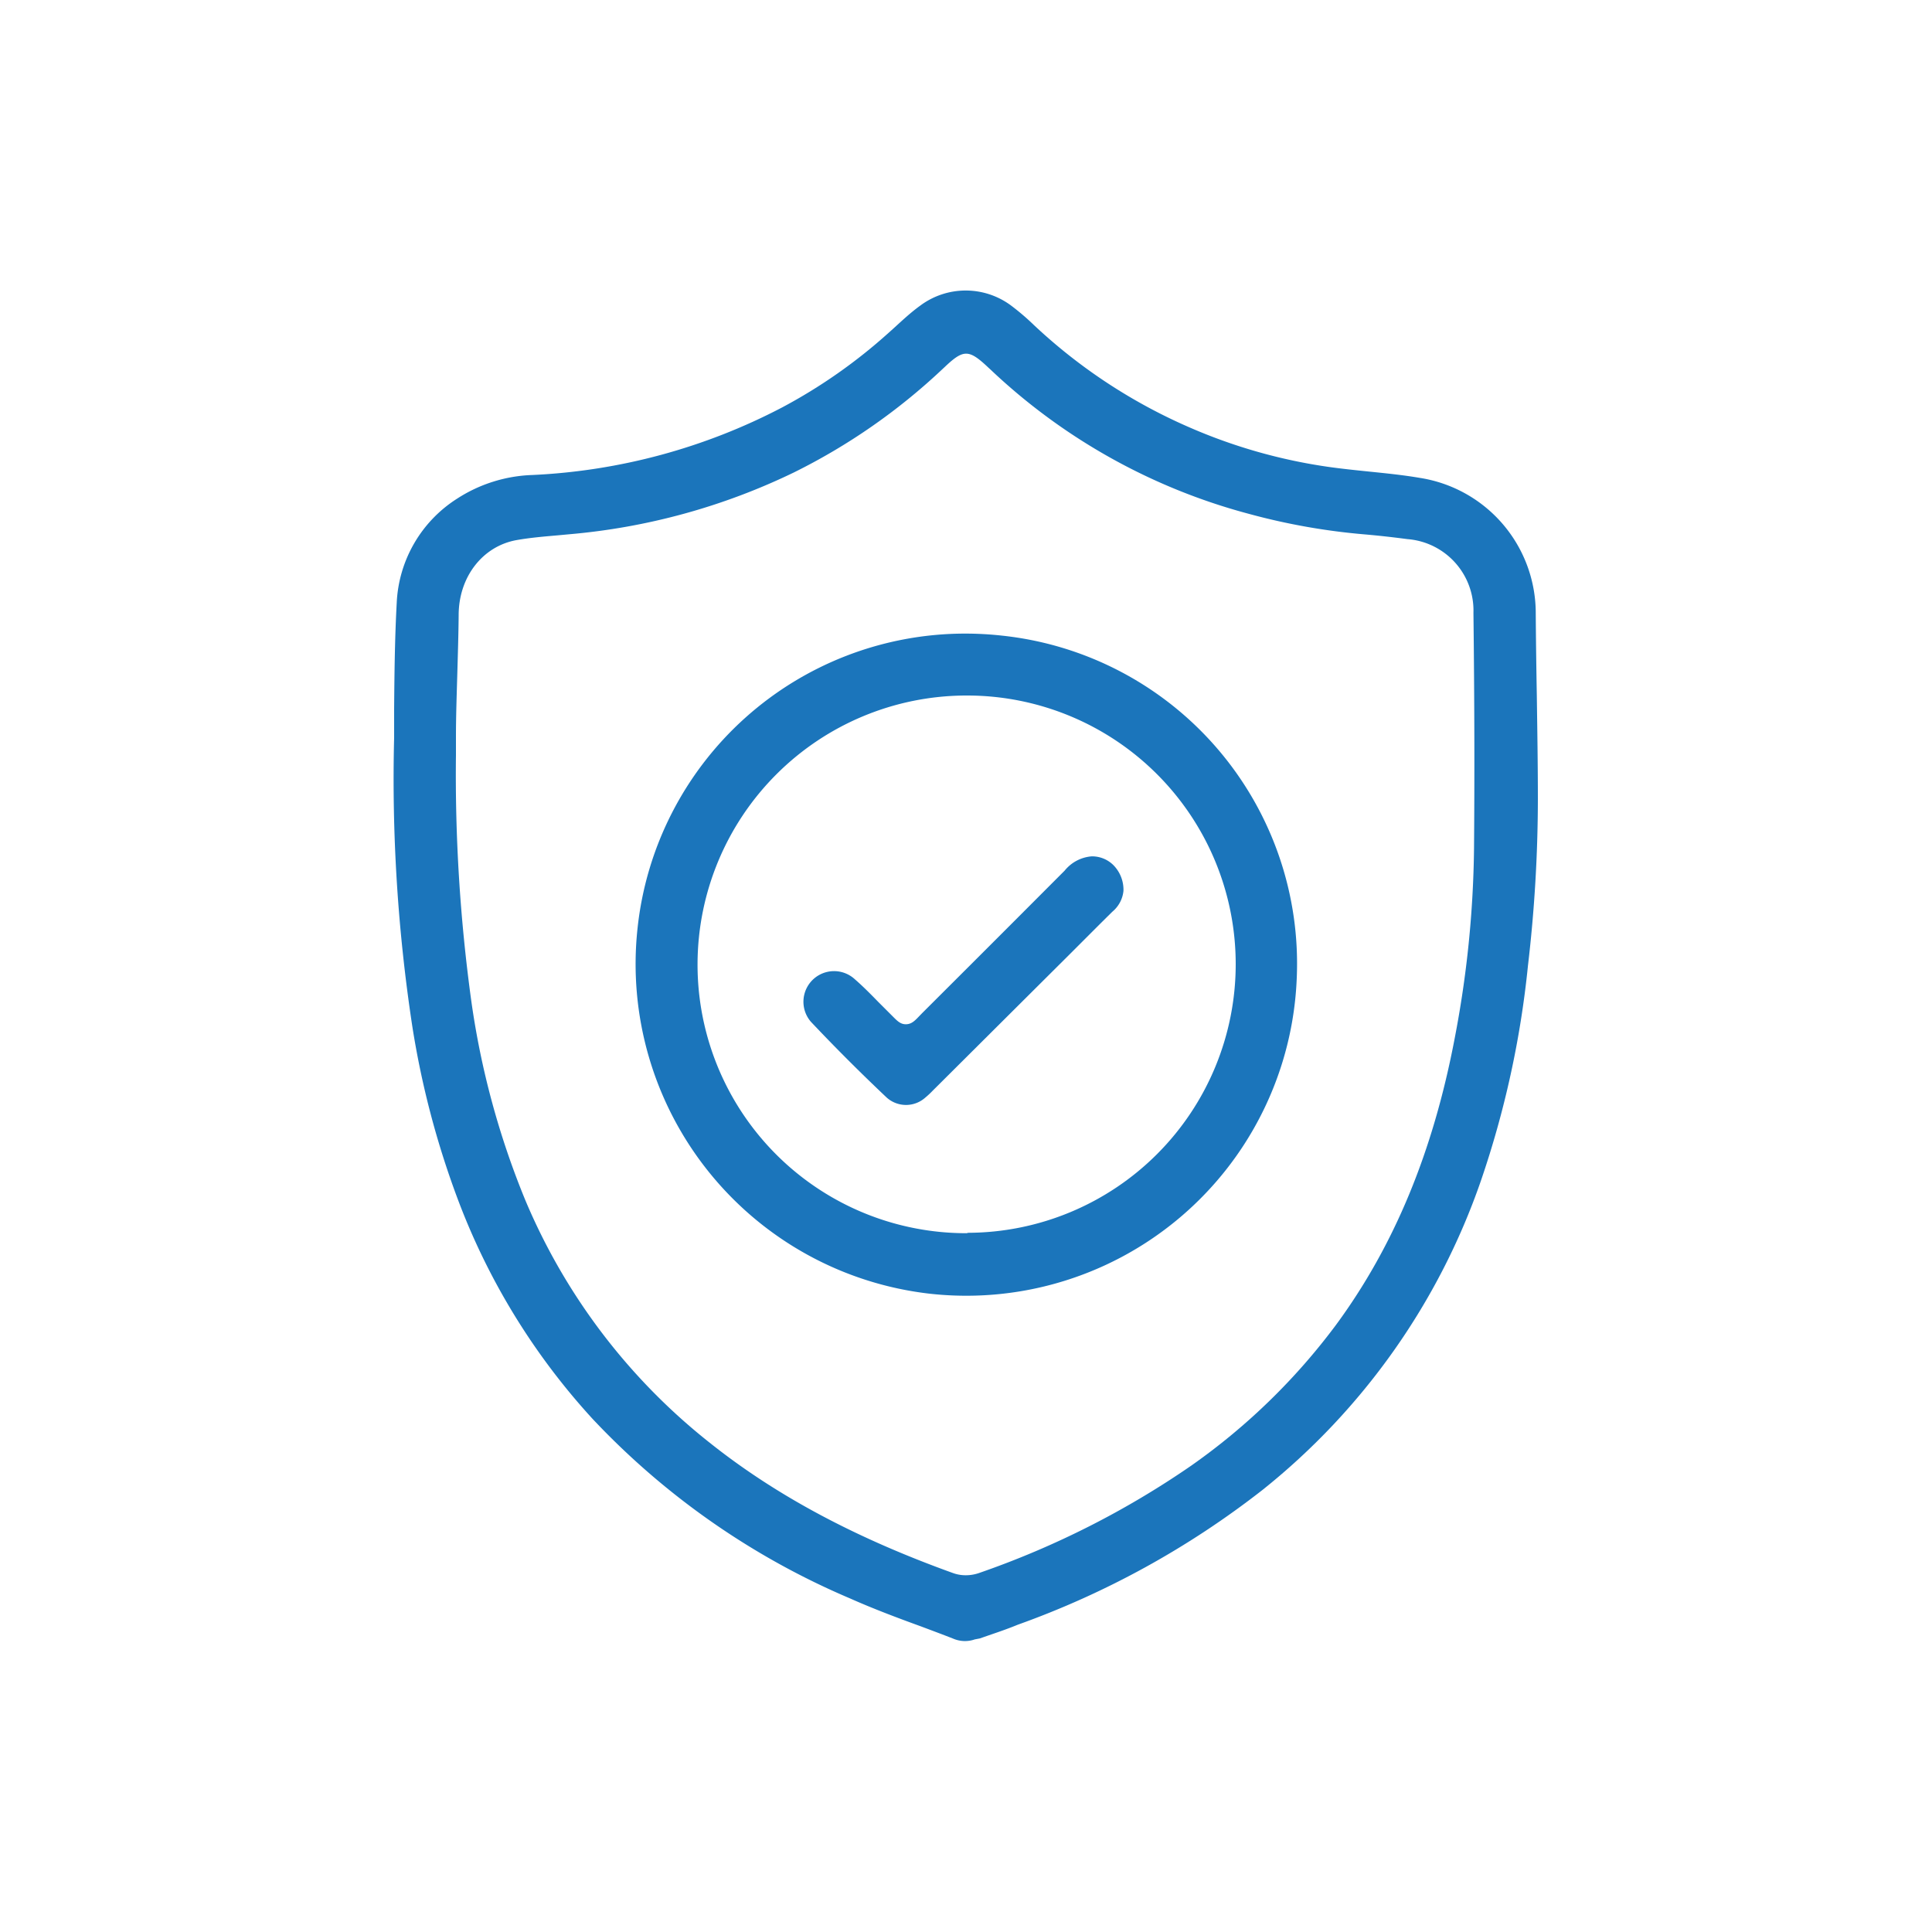
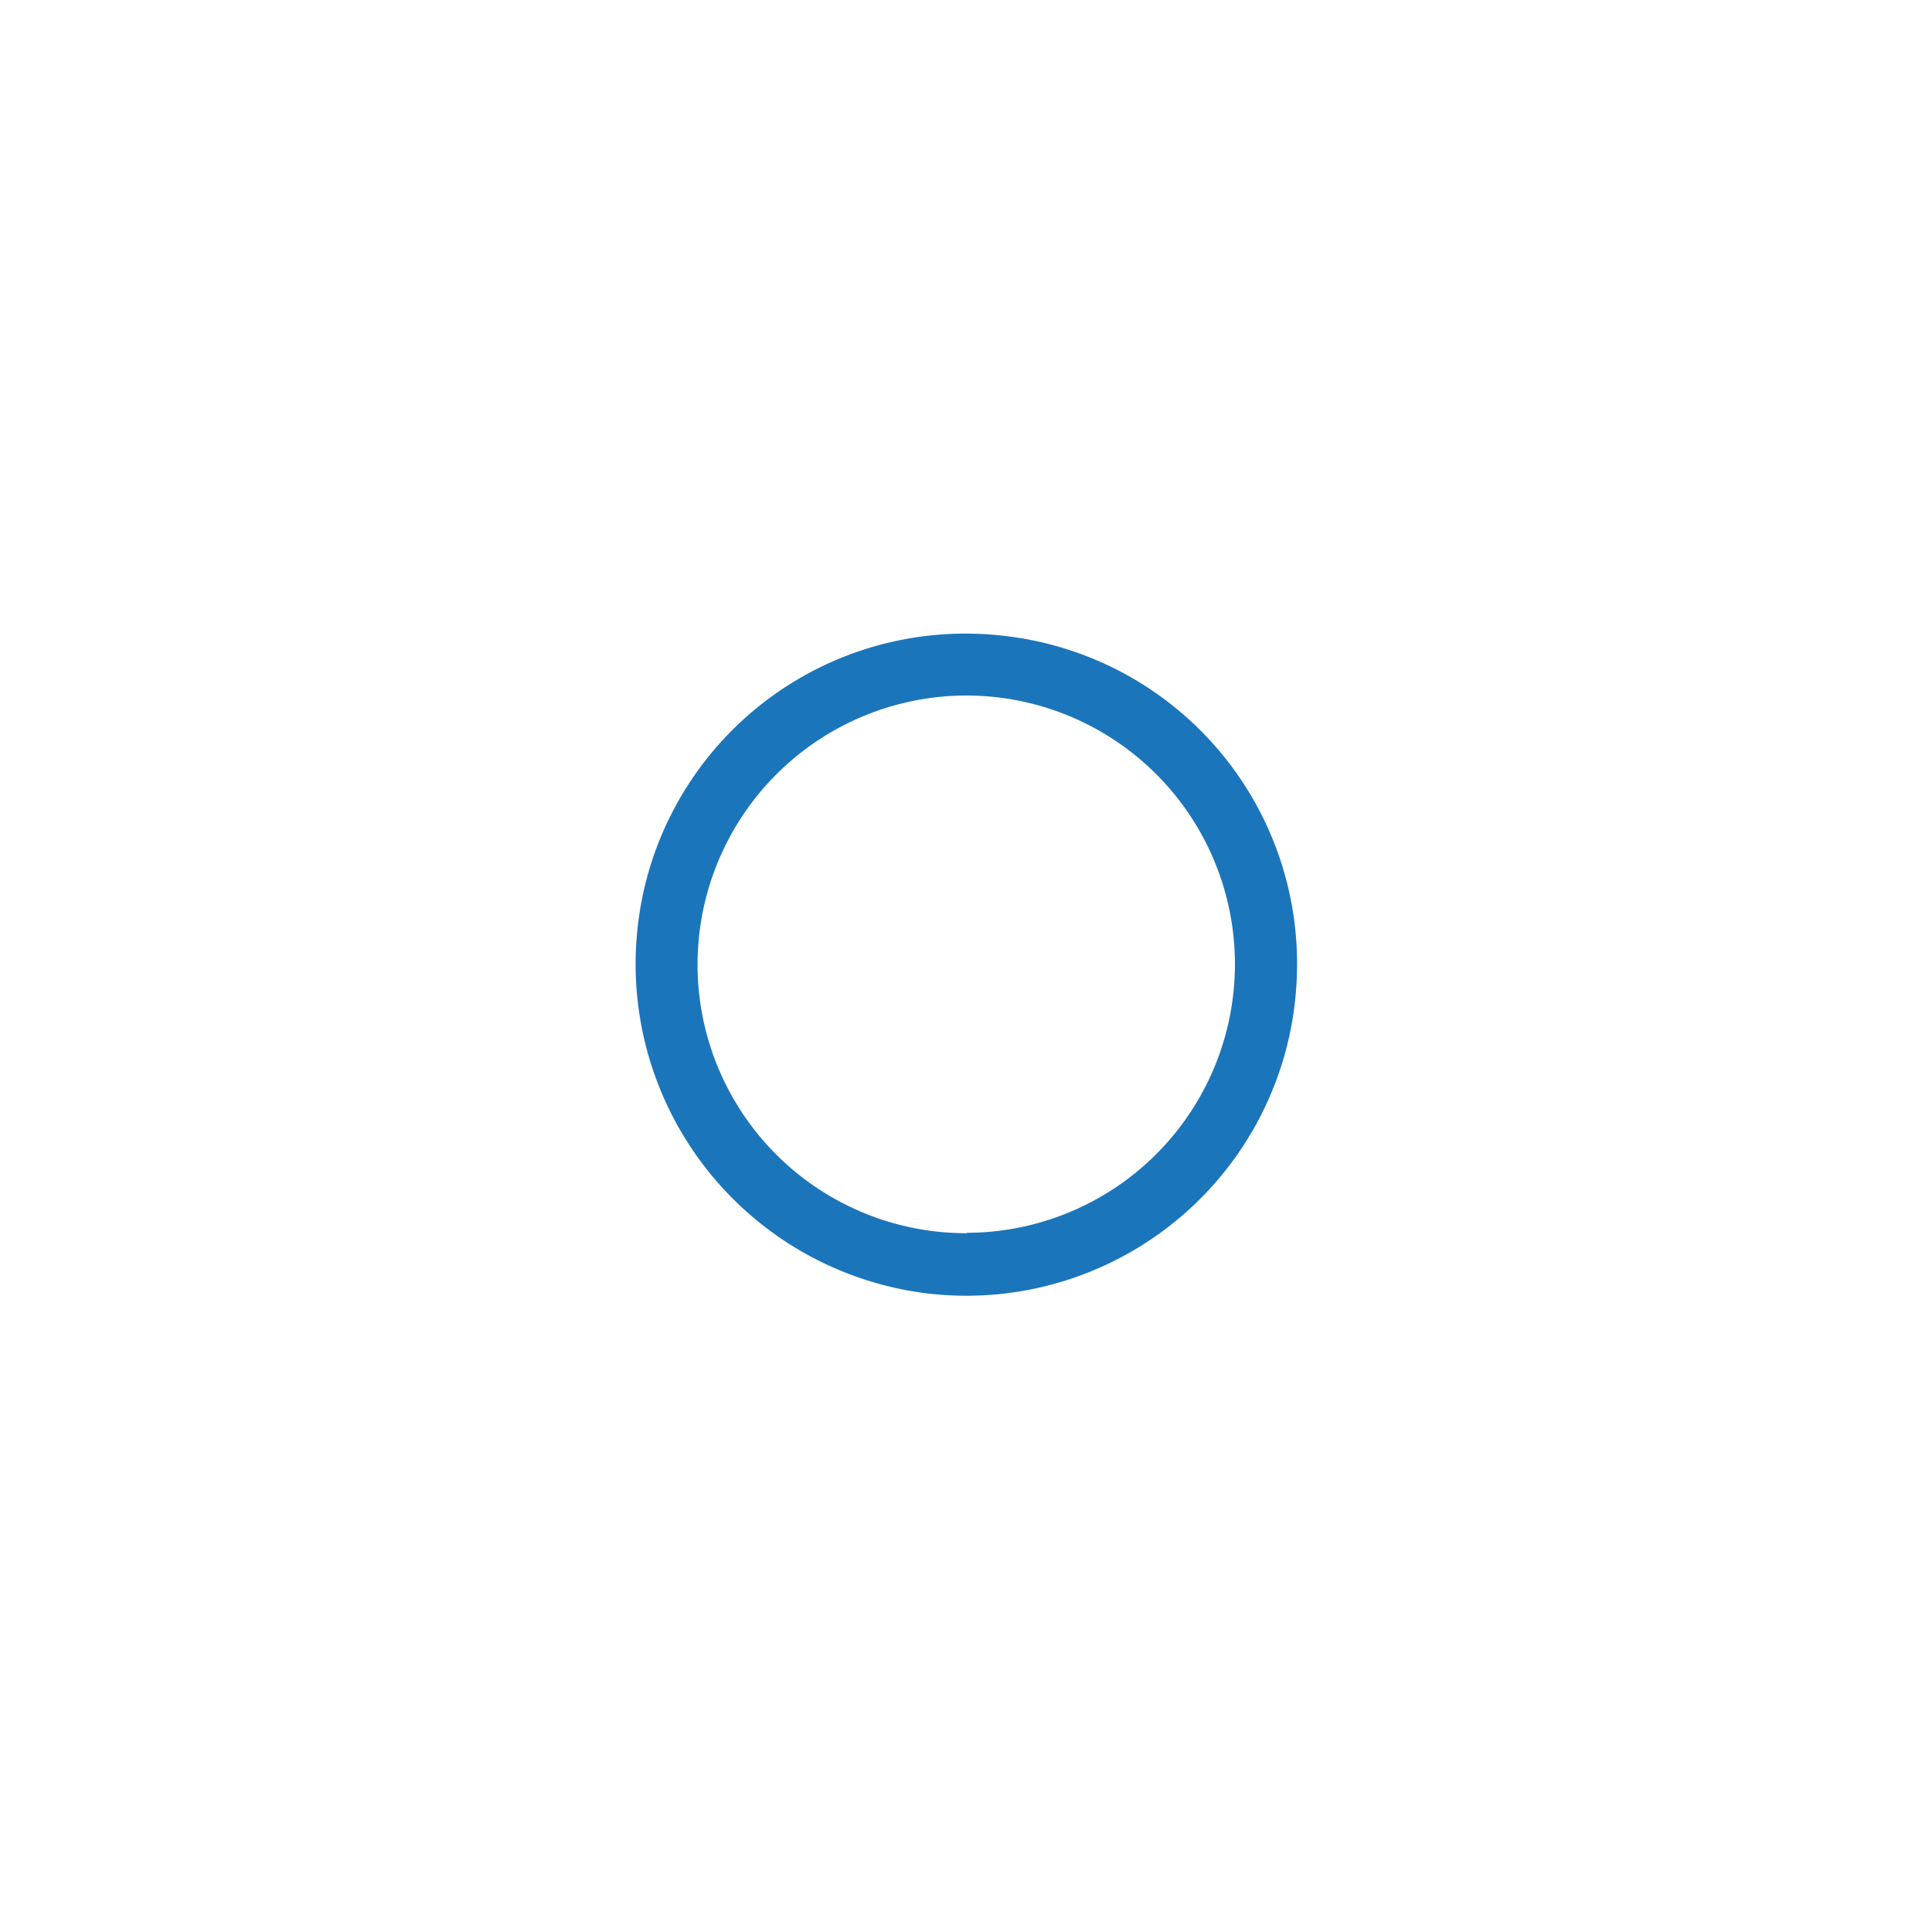
<svg xmlns="http://www.w3.org/2000/svg" id="Layer_1" data-name="Layer 1" viewBox="0 0 200 200">
  <defs>
    <style>.cls-1{fill:#1b75bb;}</style>
  </defs>
-   <path class="cls-1" d="M159.2,82.72c0-3.59-.06-7.17-.11-10.76-.05-2.8-.09-5.61-.11-8.41a14.18,14.18,0,0,0-12-14.08c-1.75-.3-3.56-.48-5.32-.66-1.36-.14-2.72-.28-4.08-.47a55.65,55.65,0,0,1-14.36-4.06,56.14,56.14,0,0,1-16.2-10.64,25,25,0,0,0-2.34-2,7.87,7.87,0,0,0-9.42,0c-1,.72-1.9,1.57-2.8,2.39l-.48.43a55.12,55.12,0,0,1-11,7.71,61.89,61.89,0,0,1-25.83,7,15.25,15.25,0,0,0-7.83,2.45,13.5,13.5,0,0,0-6.25,10.76c-.2,3.65-.24,7.38-.27,11l0,3a170.13,170.13,0,0,0,1.87,29.79,91.11,91.11,0,0,0,4.73,18A70,70,0,0,0,61.36,146.9,78.9,78.9,0,0,0,88,165.47c2.38,1.06,4.88,2,7.3,2.88,1.12.42,2.25.84,3.37,1.28a3.09,3.09,0,0,0,2.24.08l.52-.1,1.21-.42c.91-.31,1.82-.63,2.72-1a90.72,90.72,0,0,0,25.33-13.95,70.35,70.35,0,0,0,22.61-32A99.27,99.27,0,0,0,158.17,100,149,149,0,0,0,159.2,82.72Zm-6.61,5.15a109.78,109.78,0,0,1-2,19.61c-2.24,11.77-6.26,21.47-12.27,29.65a65.72,65.72,0,0,1-15,14.59,91.06,91.06,0,0,1-21.89,11.09,4.24,4.24,0,0,1-1.45.26,3.84,3.84,0,0,1-1.33-.23c-10.06-3.62-18.29-8-25.17-13.48a63.23,63.23,0,0,1-19.1-25.12,85.38,85.38,0,0,1-5.59-20.61A171.78,171.78,0,0,1,47.2,78.17h0l0-1.88h0c0-2.19.08-4.39.14-6.53s.12-4,.14-6.07c0-4,2.51-7.16,6-7.78,1.41-.25,2.85-.37,4.23-.49l1.18-.11a66.5,66.5,0,0,0,23.29-6.4A63.35,63.35,0,0,0,97.52,38.25l.29-.27c1.94-1.84,2.49-1.83,4.5.07l.23.21a62.08,62.08,0,0,0,26.73,14.93,67,67,0,0,0,12,2.13c1.39.12,2.84.28,4.43.49a7.41,7.41,0,0,1,6.83,7.63C152.64,72.82,152.65,80.58,152.59,87.87Z" />
-   <path class="cls-1" d="M134.24,101.23h0A34.15,34.15,0,0,0,103.73,65.8a34.84,34.84,0,0,0-3.8-.21A34.12,34.12,0,0,0,66,96.08,34.35,34.35,0,0,0,96.3,133.93a34.23,34.23,0,0,0,37.94-32.7Zm-34.09,26.43h-.23A27.81,27.81,0,0,1,72.21,99.71,27.86,27.86,0,0,1,100,72h.08a27.81,27.81,0,0,1,.06,55.62Z" />
-   <path class="cls-1" d="M113,88.65h0a4,4,0,0,0-2.79,1.48q-7.35,7.37-14.72,14.72l-.36.37c-.43.45-.77.8-1.34.81s-.91-.35-1.36-.8l-.33-.33-1.21-1.21c-.77-.79-1.57-1.6-2.4-2.32a3.17,3.17,0,0,0-4.55,4.4c2.48,2.63,5.12,5.27,7.85,7.85a3,3,0,0,0,4,0,9.12,9.12,0,0,0,.79-.74L111,98.52c1.38-1.38,2.76-2.77,4.15-4.14a3.22,3.22,0,0,0,1.15-2.15v0a3.63,3.63,0,0,0-1-2.63A3.12,3.12,0,0,0,113,88.65Z" />
+   <path class="cls-1" d="M134.24,101.23h0A34.15,34.15,0,0,0,103.73,65.8a34.84,34.84,0,0,0-3.8-.21A34.12,34.12,0,0,0,66,96.08,34.35,34.35,0,0,0,96.3,133.93a34.23,34.23,0,0,0,37.94-32.7Zm-34.09,26.43h-.23A27.81,27.81,0,0,1,72.21,99.71,27.86,27.86,0,0,1,100,72a27.81,27.81,0,0,1,.06,55.62Z" />
</svg>